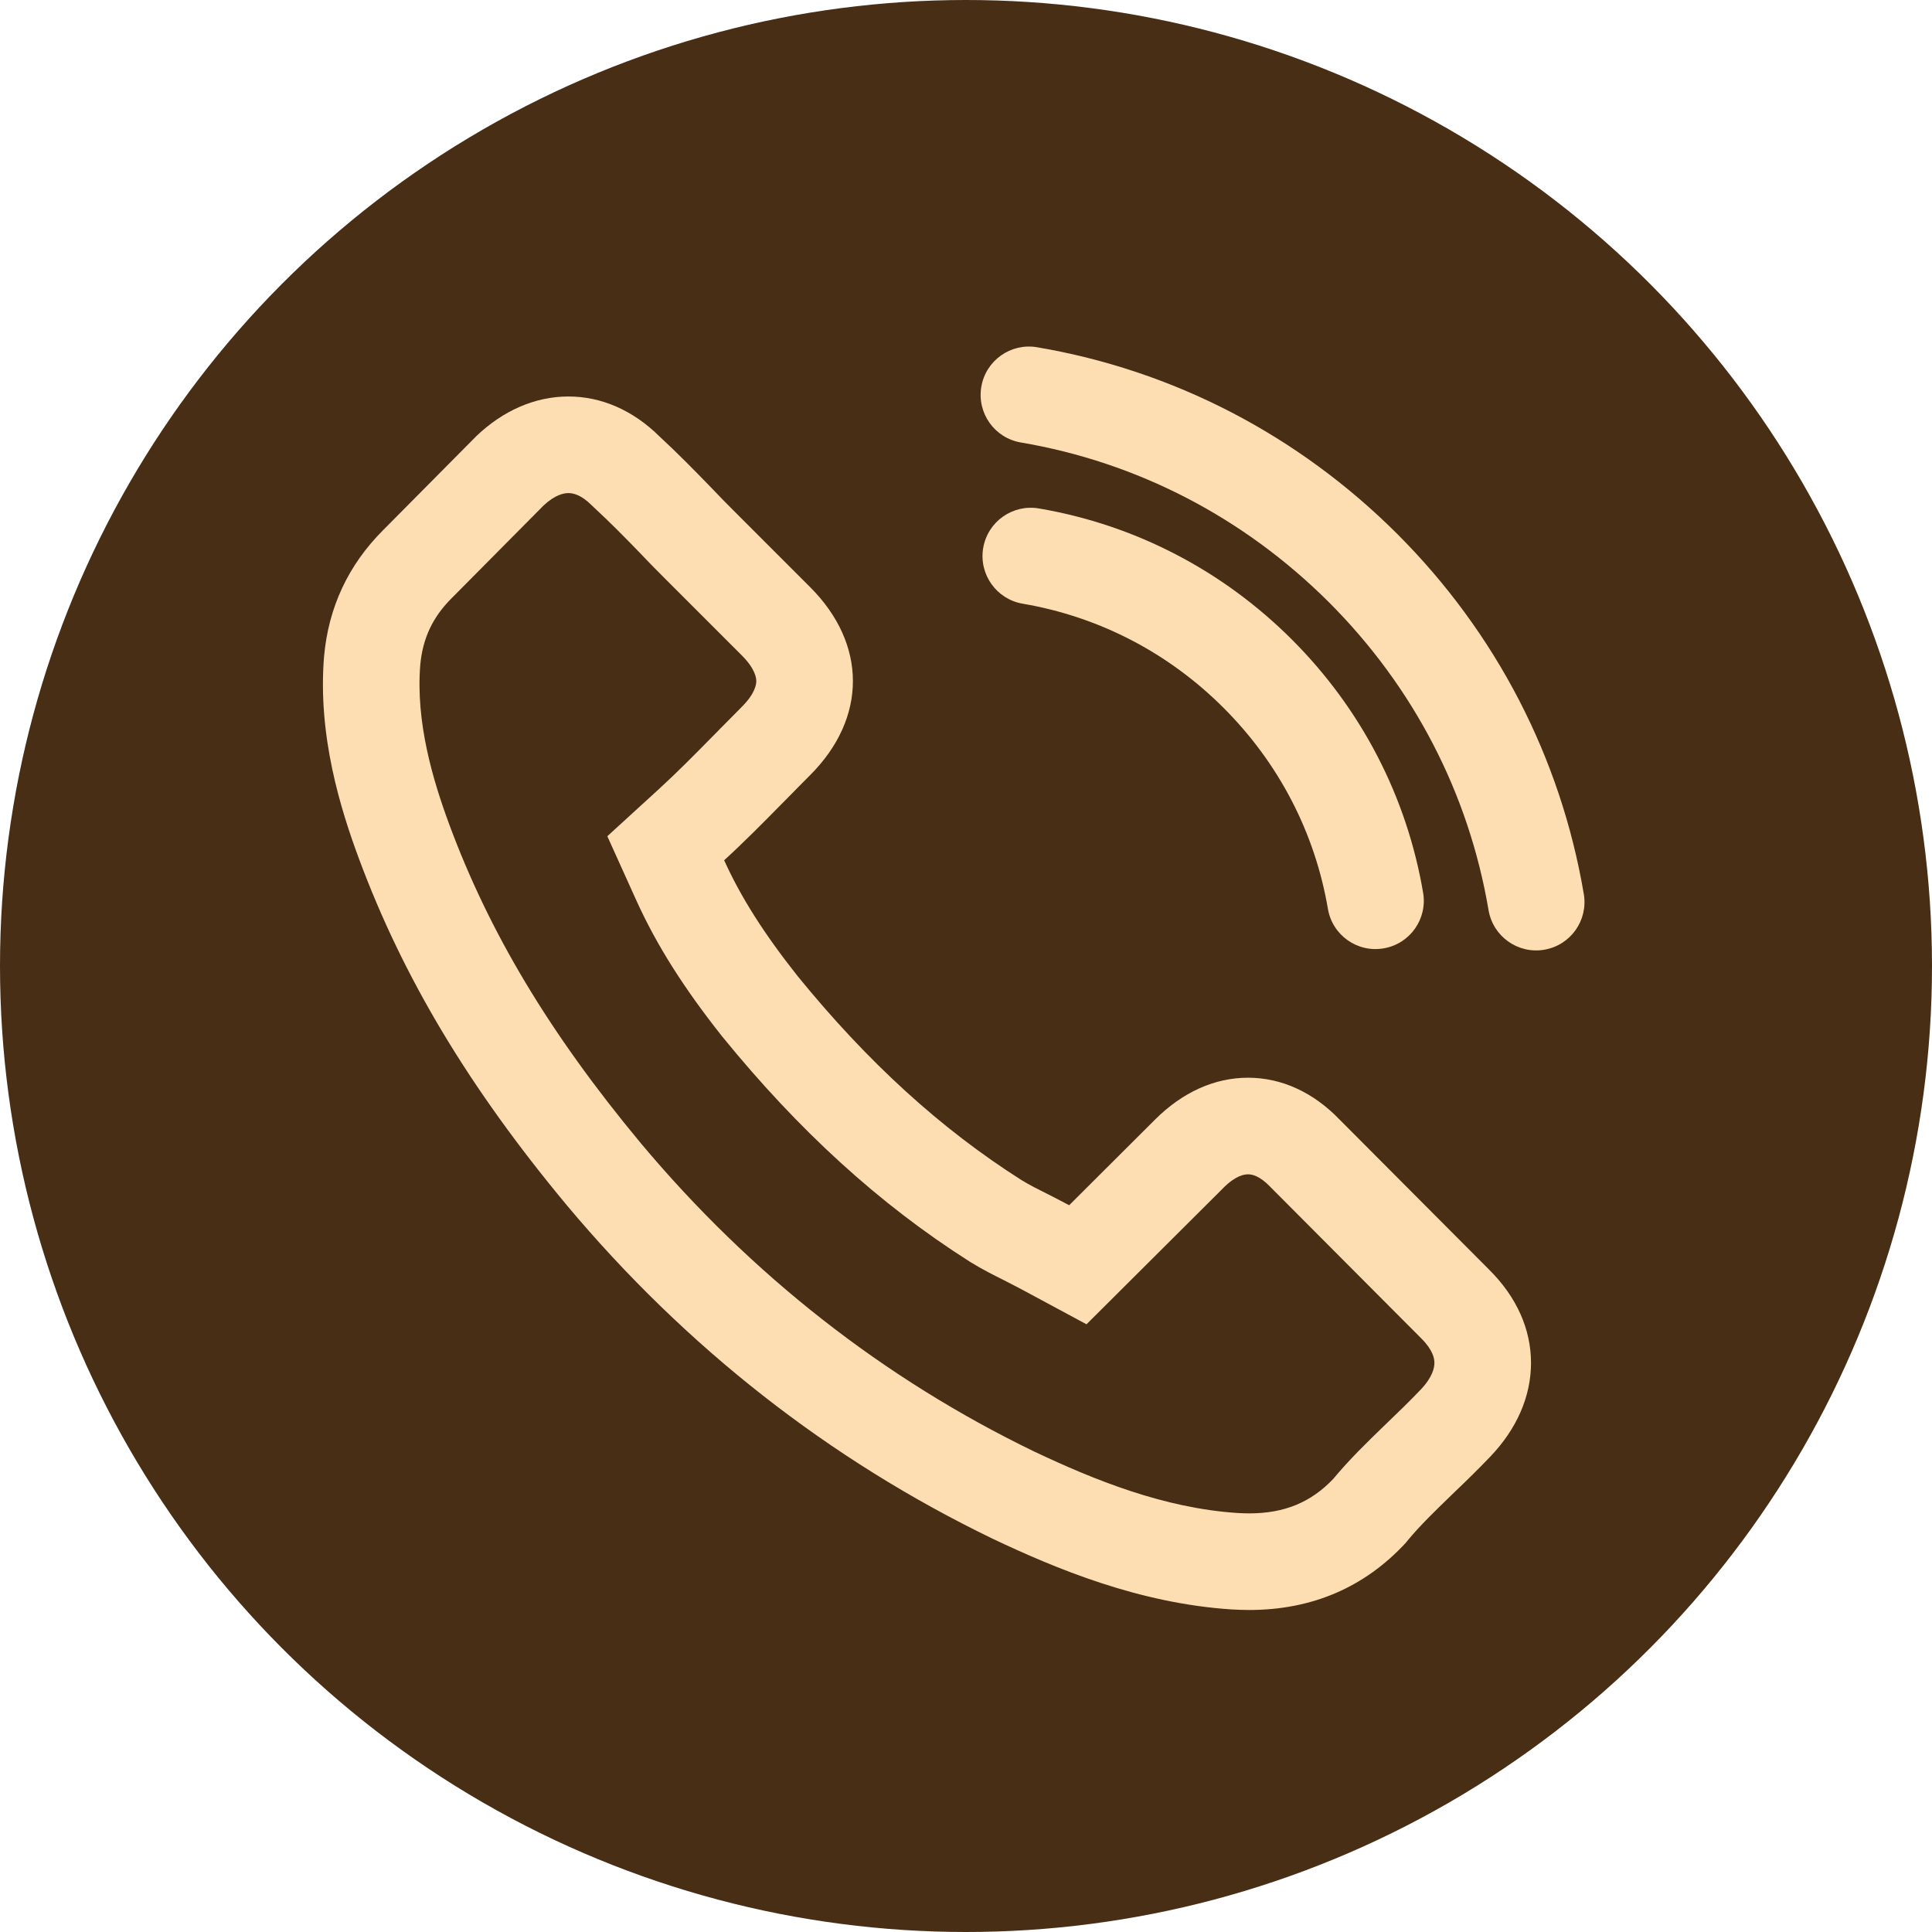
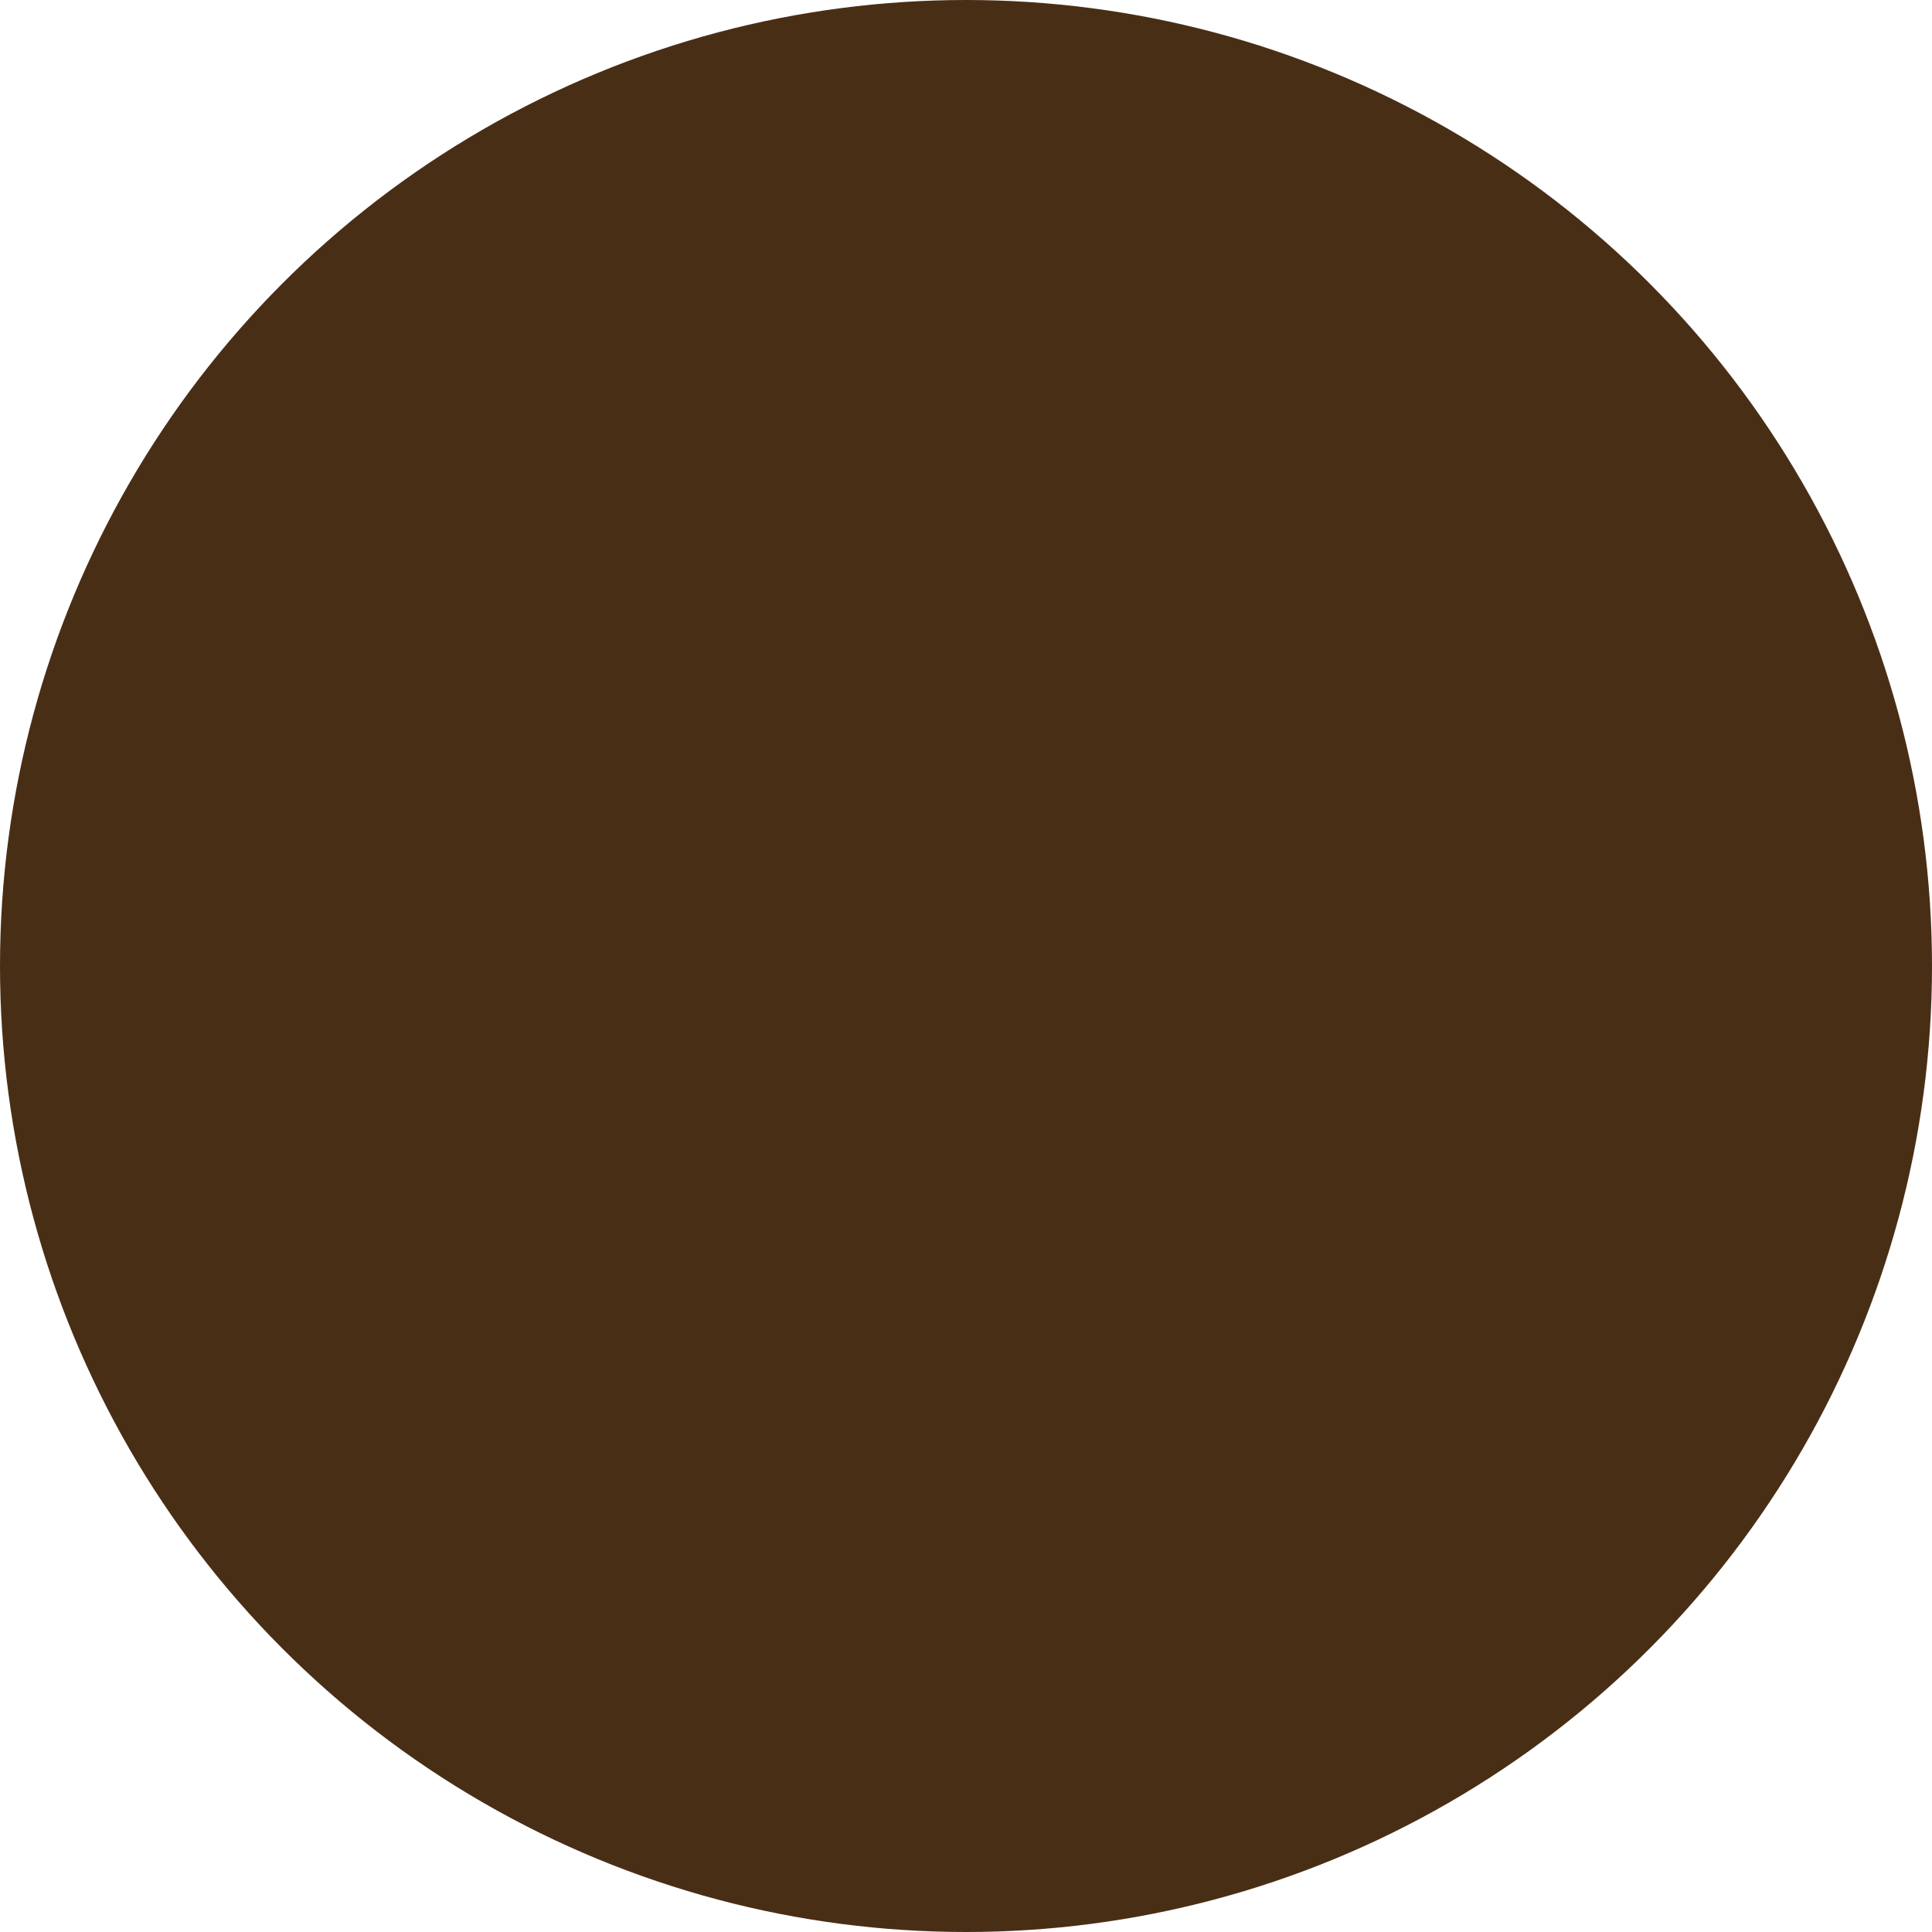
<svg xmlns="http://www.w3.org/2000/svg" width="40" height="40" viewBox="0 0 40 40" fill="none">
  <circle cx="20" cy="20" r="18.5" fill="#492E16" stroke="#492E16" stroke-width="3" />
  <g clip-path="url(#clip0_1323_105253)">
    <path fill-rule="evenodd" clip-rule="evenodd" d="M26.311 24.584L26.299 24.571C26.072 24.335 25.914 24.313 25.839 24.313C25.761 24.313 25.585 24.337 25.328 24.594L25.326 24.597L22.495 27.418L21.187 26.714C21.106 26.67 21.039 26.636 20.958 26.594C20.91 26.57 20.858 26.543 20.794 26.51C20.789 26.507 20.784 26.505 20.779 26.502C20.598 26.412 20.334 26.28 20.09 26.129L20.081 26.123L20.073 26.118C18.198 24.927 16.528 23.395 14.962 21.471L14.953 21.46L14.944 21.449C14.171 20.472 13.6 19.583 13.171 18.634L12.574 17.313L13.644 16.335C14.02 15.991 14.373 15.633 14.757 15.243C14.796 15.203 14.836 15.163 14.876 15.123L14.88 15.118L14.885 15.113C14.956 15.042 15.029 14.968 15.109 14.887L15.112 14.884C15.189 14.806 15.273 14.72 15.358 14.635C15.638 14.355 15.658 14.165 15.658 14.102C15.658 14.038 15.638 13.849 15.358 13.569L13.812 12.023C13.647 11.858 13.452 11.663 13.264 11.463C12.935 11.123 12.616 10.8 12.297 10.506L12.272 10.482L12.247 10.458C12.026 10.239 11.862 10.209 11.768 10.209C11.671 10.209 11.492 10.243 11.253 10.467L9.344 12.392C8.957 12.78 8.751 13.218 8.701 13.766C8.606 14.952 8.957 16.138 9.304 17.076C10.123 19.285 11.357 21.371 13.27 23.672C15.556 26.4 18.294 28.544 21.417 30.055C22.659 30.642 24.093 31.224 25.619 31.325C25.734 31.331 25.806 31.333 25.861 31.333C26.605 31.333 27.146 31.097 27.601 30.622C27.944 30.208 28.329 29.837 28.638 29.538C28.668 29.509 28.697 29.481 28.725 29.454L28.731 29.448L28.736 29.443C28.967 29.223 29.19 29.005 29.402 28.783L29.406 28.779C29.663 28.512 29.698 28.315 29.698 28.217C29.698 28.126 29.668 27.95 29.424 27.708L29.419 27.703L26.311 24.584ZM29.109 31.938C28.253 32.866 27.162 33.333 25.861 33.333C25.749 33.333 25.625 33.328 25.507 33.322C23.576 33.198 21.849 32.472 20.554 31.859C17.166 30.221 14.2 27.896 11.735 24.953C9.703 22.51 8.341 20.231 7.429 17.771C7.058 16.77 6.574 15.239 6.709 13.595C6.799 12.577 7.21 11.699 7.93 10.978L9.844 9.048L9.855 9.036C10.418 8.496 11.082 8.209 11.768 8.209C12.455 8.209 13.108 8.496 13.654 9.036C14.02 9.374 14.374 9.734 14.712 10.083C14.881 10.263 15.061 10.444 15.235 10.618L16.772 12.155C17.954 13.336 17.954 14.867 16.772 16.049C16.693 16.128 16.614 16.208 16.535 16.288C16.457 16.369 16.378 16.449 16.299 16.528C16.259 16.568 16.219 16.609 16.178 16.65C15.8 17.034 15.41 17.429 14.993 17.811C15.337 18.571 15.809 19.319 16.513 20.208C17.965 21.993 19.479 23.372 21.145 24.43C21.308 24.531 21.5 24.627 21.702 24.728C21.75 24.753 21.798 24.777 21.847 24.802C21.942 24.851 22.039 24.901 22.136 24.953L23.914 23.18C24.483 22.612 25.147 22.313 25.839 22.313C26.537 22.313 27.195 22.617 27.741 23.186L30.831 26.287C31.399 26.85 31.698 27.519 31.698 28.217C31.698 28.91 31.405 29.585 30.848 30.165C30.606 30.418 30.358 30.66 30.116 30.891C30.09 30.916 30.064 30.941 30.038 30.967C29.712 31.282 29.402 31.581 29.131 31.909C29.129 31.915 29.124 31.919 29.12 31.924C29.116 31.928 29.112 31.932 29.109 31.938Z" fill="#FDDEB2" />
-     <path fill-rule="evenodd" clip-rule="evenodd" d="M20.356 11.345C20.449 10.8 20.965 10.434 21.51 10.527C23.5 10.866 25.315 11.809 26.749 13.243C28.183 14.677 29.125 16.491 29.464 18.482C29.557 19.026 29.191 19.543 28.646 19.635C28.102 19.728 27.585 19.362 27.493 18.817C27.224 17.239 26.478 15.801 25.334 14.657C24.191 13.513 22.752 12.768 21.174 12.499C20.63 12.406 20.263 11.889 20.356 11.345Z" fill="#FDDEB2" />
+     <path fill-rule="evenodd" clip-rule="evenodd" d="M20.356 11.345C20.449 10.8 20.965 10.434 21.51 10.527C23.5 10.866 25.315 11.809 26.749 13.243C28.183 14.677 29.125 16.491 29.464 18.482C28.102 19.728 27.585 19.362 27.493 18.817C27.224 17.239 26.478 15.801 25.334 14.657C24.191 13.513 22.752 12.768 21.174 12.499C20.63 12.406 20.263 11.889 20.356 11.345Z" fill="#FDDEB2" />
    <path fill-rule="evenodd" clip-rule="evenodd" d="M20.317 8.008C20.409 7.464 20.925 7.097 21.47 7.189C24.3 7.669 26.88 9.012 28.926 11.052L28.927 11.053C30.975 13.101 32.311 15.681 32.791 18.51C32.883 19.055 32.517 19.571 31.972 19.663C31.428 19.756 30.912 19.389 30.819 18.845C30.41 16.429 29.27 14.225 27.513 12.468C25.755 10.715 23.551 9.571 21.136 9.161C20.591 9.069 20.225 8.553 20.317 8.008Z" fill="#FDDEB2" />
  </g>
  <defs>
    <clipPath id="clip0_1323_105253">
-       <rect width="26.667" height="26.667" fill="white" transform="translate(6.666 6.667)" />
-     </clipPath>
+       </clipPath>
  </defs>
</svg>